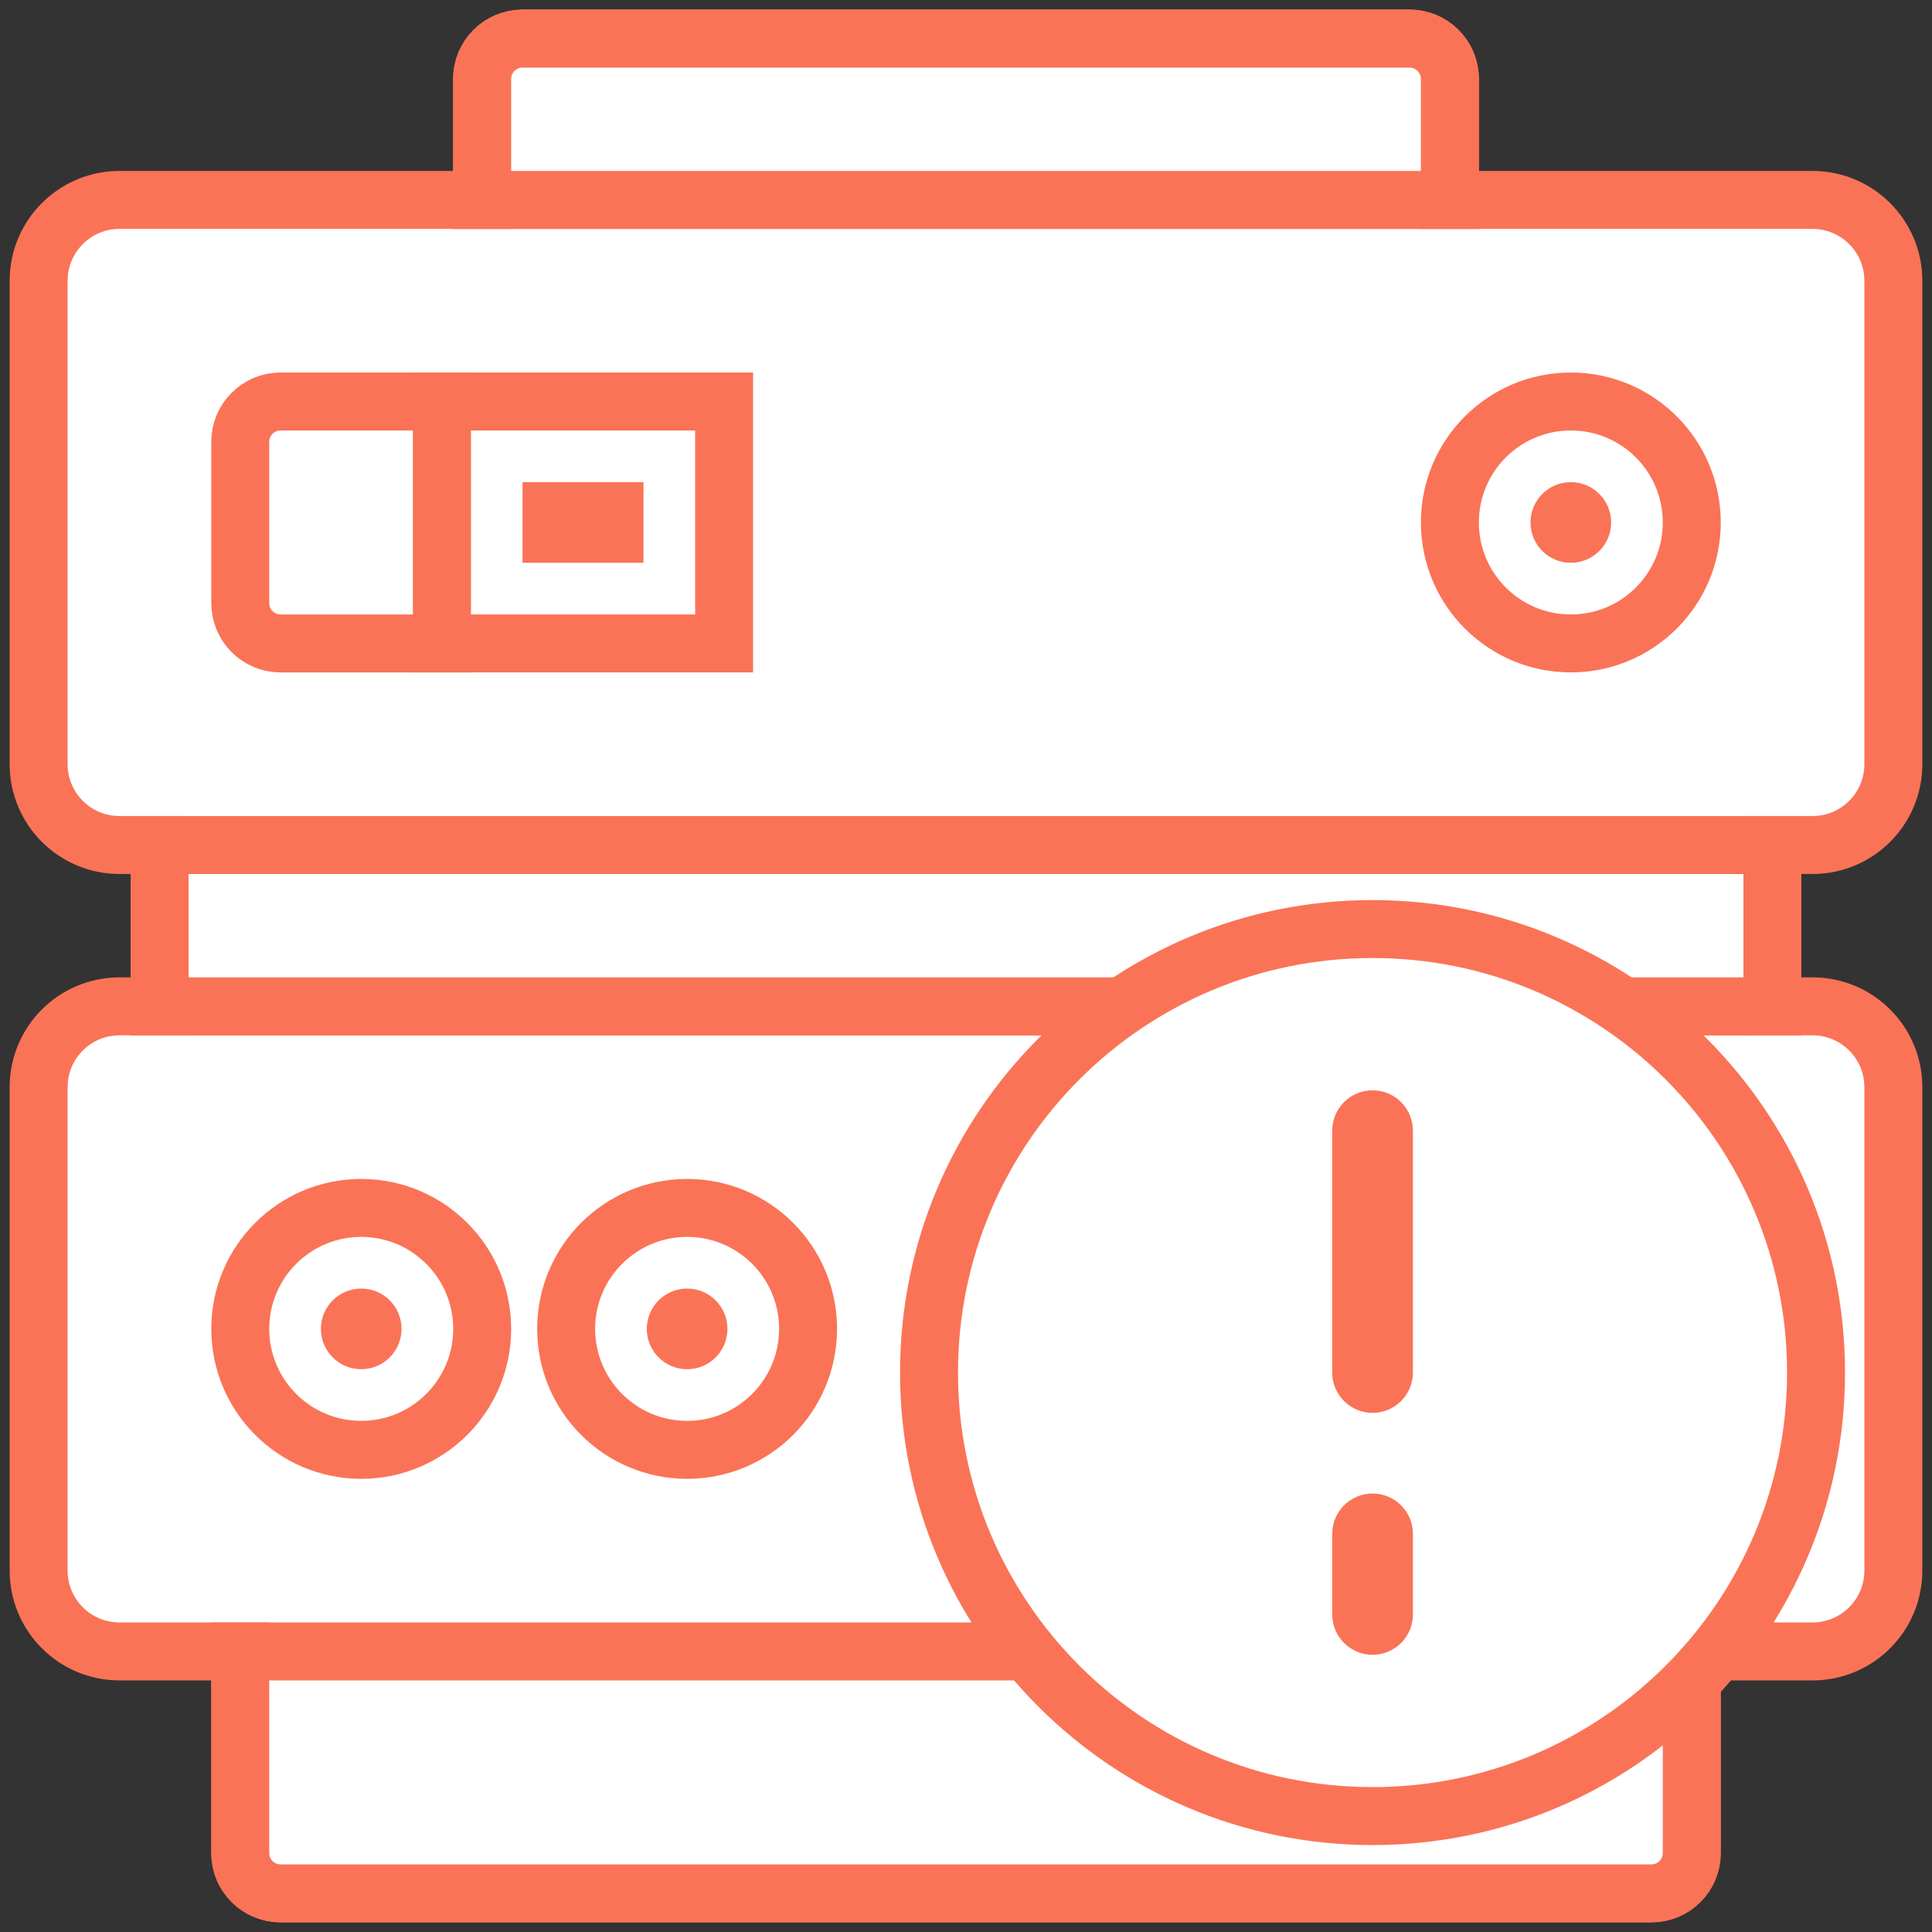
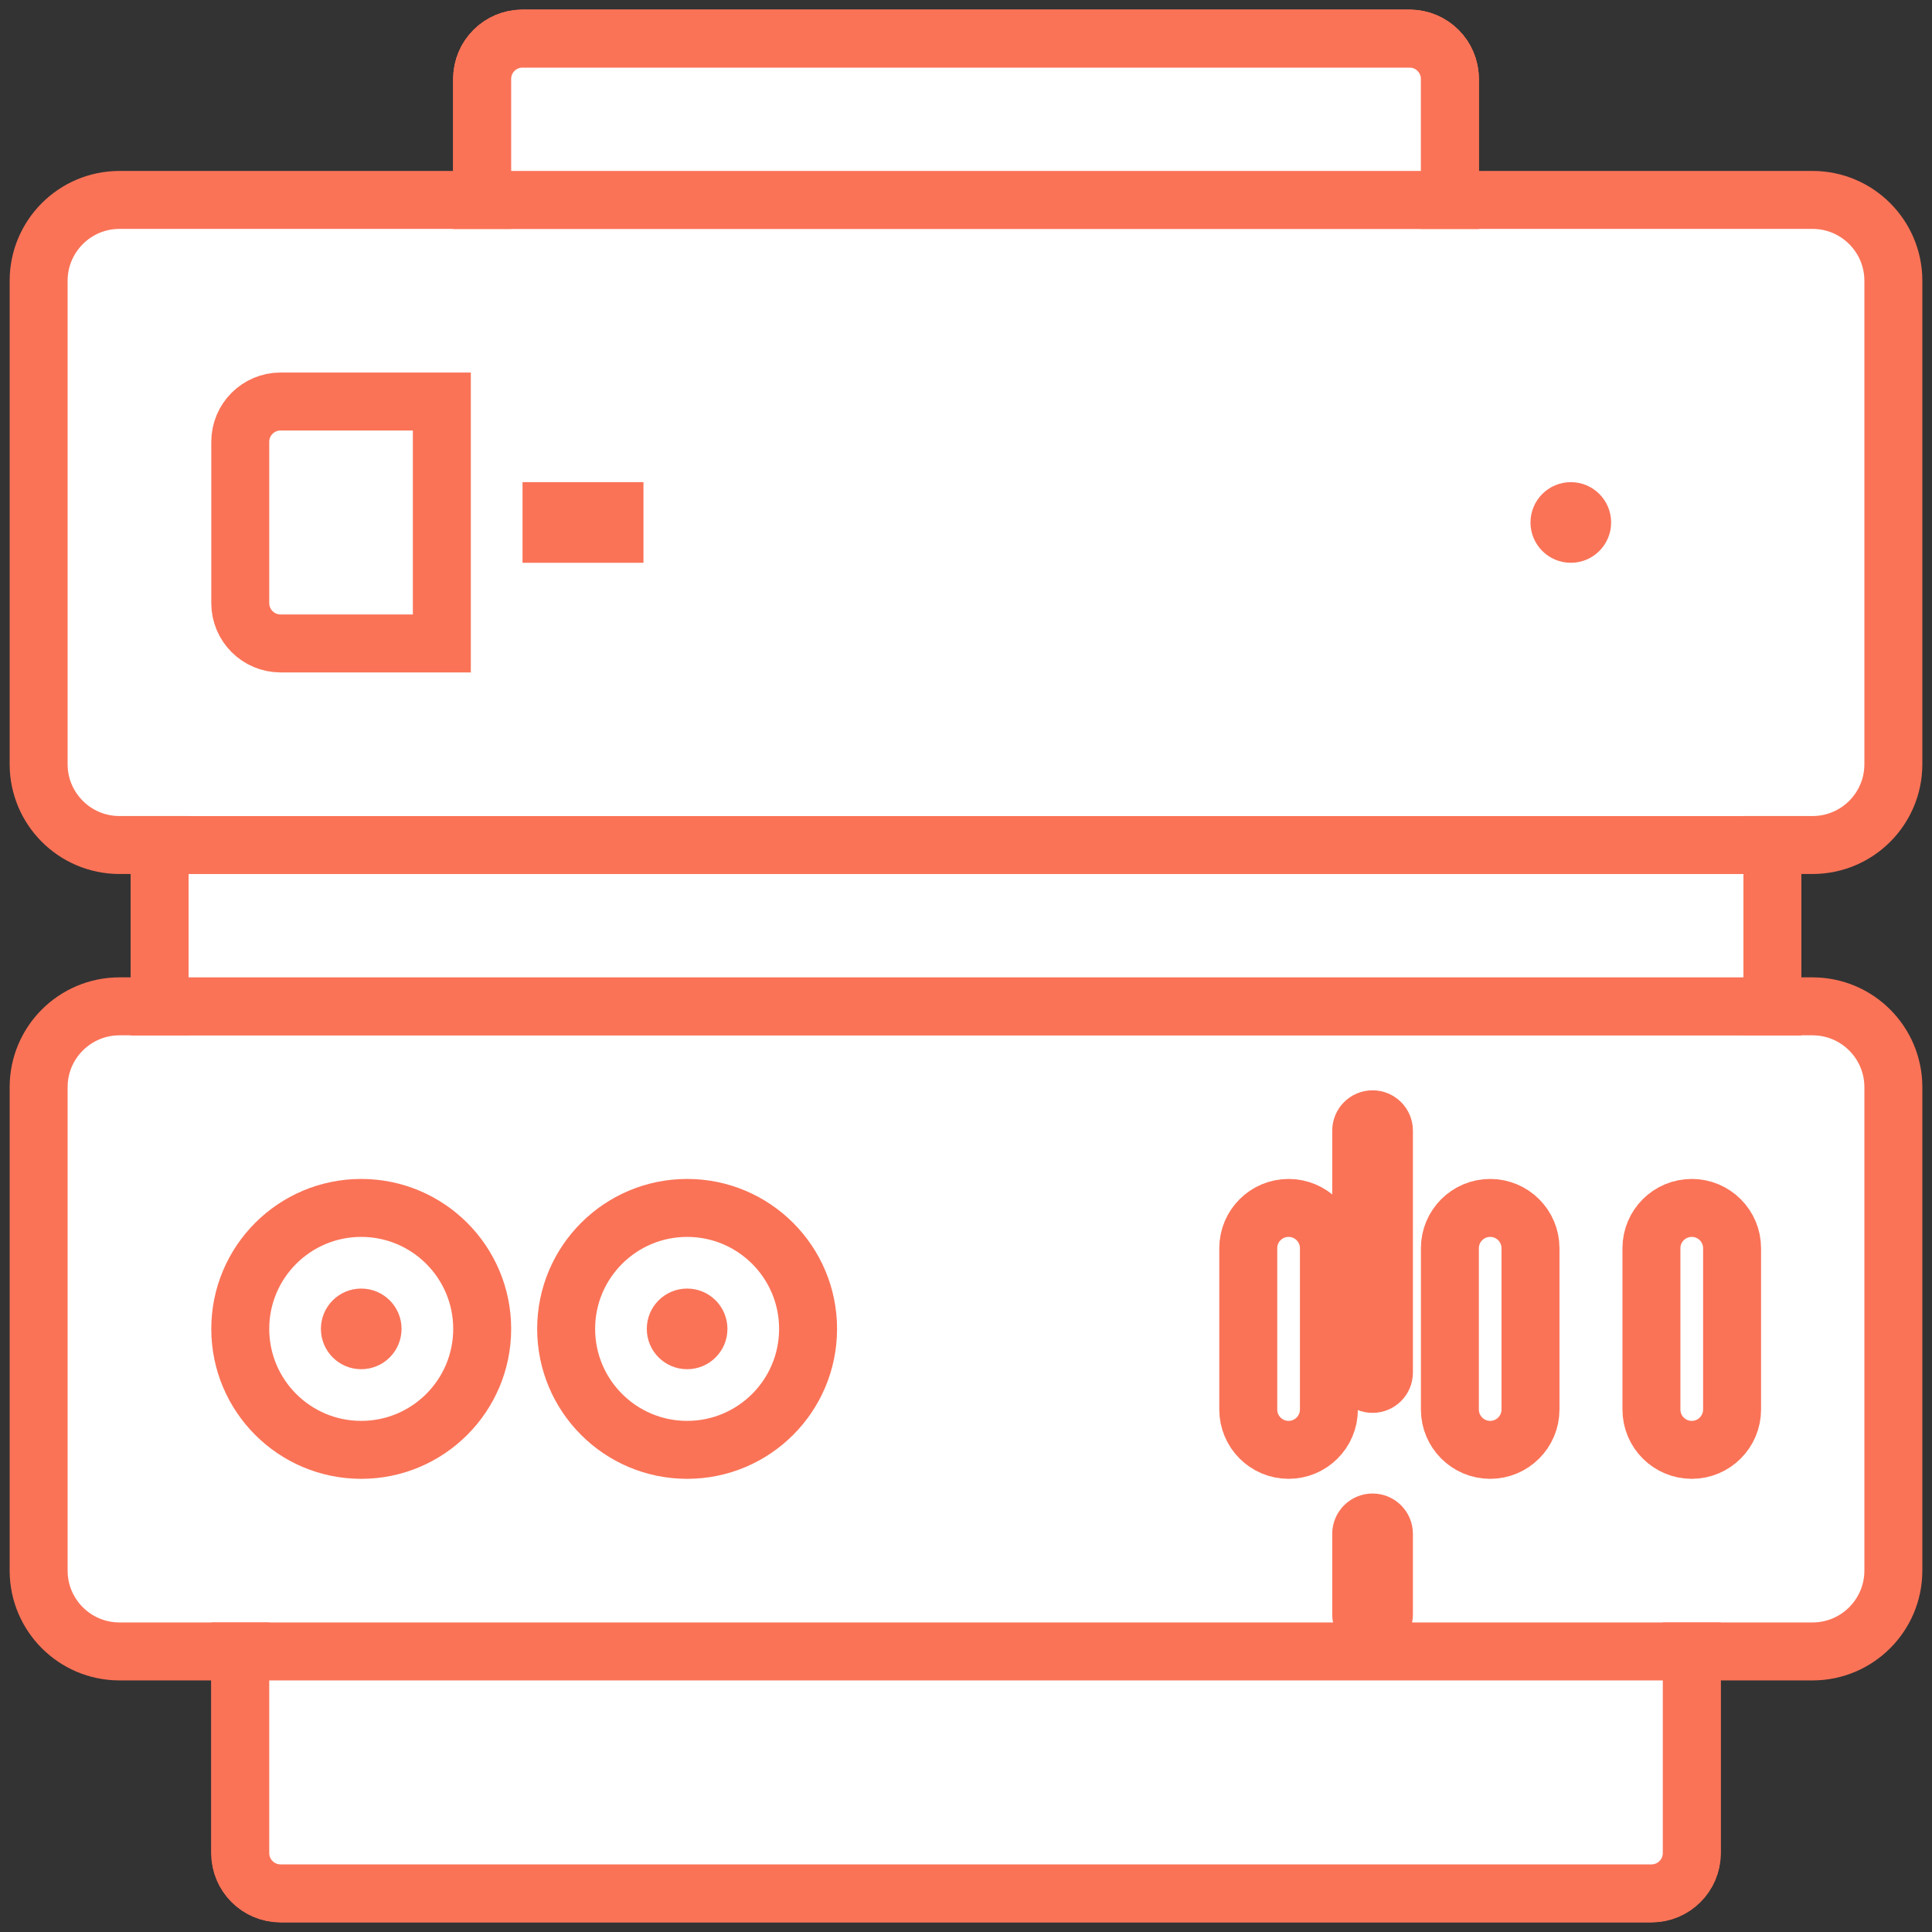
<svg xmlns="http://www.w3.org/2000/svg" width="50" height="50" viewBox="0 0 50 50" fill="none">
  <rect x="0" y="0" width="50" height="50" fill="#333333" stroke="none" />
  <path d="M49 28.13V40.652C48.997 41.803 48.064 42.736 46.913 42.739H43.783V47.956C43.783 48.533 43.315 49 42.739 49H7.261C6.685 49 6.217 48.533 6.217 47.956V42.739H3.087C1.936 42.736 1.003 41.803 1 40.652V28.13C1.003 26.979 1.936 26.047 3.087 26.044H4.13V21.869H3.087C1.936 21.866 1.003 20.934 1 19.783V7.261C1.003 6.11 1.936 5.177 3.087 5.174H12.478V2.044C12.478 1.467 12.945 1 13.522 1H36.478C37.055 1 37.522 1.467 37.522 2.044V5.174H46.913C48.064 5.177 48.997 6.11 49 7.261V19.783C48.997 20.934 48.064 21.866 46.913 21.869H45.87V26.044H46.913C48.064 26.047 48.997 26.979 49 28.13Z" fill="white" stroke="#FA7357" stroke-width="1.5" />
  <path d="M4.131 21.87H45.87V26.044H4.131V21.87Z" fill="white" stroke="#FA7357" stroke-width="1.5" />
  <path d="M37.522 2.044C37.522 1.467 37.055 1 36.479 1H13.522C12.946 1 12.479 1.467 12.479 2.044V5.174H37.522V2.044Z" fill="white" stroke="#FA7357" stroke-width="1.5" />
  <path d="M33.348 37.522C32.772 37.522 32.305 37.054 32.305 36.478V32.304C32.305 31.728 32.772 31.261 33.348 31.261C33.925 31.261 34.392 31.728 34.392 32.304V36.478C34.392 37.054 33.925 37.522 33.348 37.522Z" fill="white" stroke="#FA7357" stroke-width="1.5" />
  <path d="M38.566 37.522C37.99 37.522 37.523 37.054 37.523 36.478V32.304C37.523 31.728 37.99 31.261 38.566 31.261C39.142 31.261 39.609 31.728 39.609 32.304V36.478C39.609 37.054 39.142 37.522 38.566 37.522Z" fill="white" stroke="#FA7357" stroke-width="1.5" />
  <path d="M43.783 37.522C43.206 37.522 42.739 37.054 42.739 36.478V32.304C42.739 31.728 43.206 31.261 43.783 31.261C44.359 31.261 44.826 31.728 44.826 32.304V36.478C44.826 37.054 44.359 37.522 43.783 37.522Z" fill="white" stroke="#FA7357" stroke-width="1.5" />
  <path d="M4.131 21.87H45.87V26.044H4.131V21.87Z" fill="white" stroke="#FA7357" stroke-width="1.5" />
  <path d="M37.522 2.044C37.522 1.467 37.055 1 36.479 1H13.522C12.946 1 12.479 1.467 12.479 2.044V5.174H37.522V2.044Z" fill="white" stroke="#FA7357" stroke-width="1.5" />
  <path d="M6.218 47.957C6.218 48.533 6.685 49 7.261 49H42.74C43.316 49 43.783 48.533 43.783 47.957V42.739H6.218L6.218 47.957Z" fill="white" stroke="#FA7357" stroke-width="1.5" />
  <path d="M9.348 37.522C11.077 37.522 12.479 36.12 12.479 34.391C12.479 32.663 11.077 31.261 9.348 31.261C7.619 31.261 6.218 32.663 6.218 34.391C6.218 36.12 7.619 37.522 9.348 37.522Z" fill="white" stroke="#FA7357" stroke-width="1.5" />
  <path d="M17.783 37.522C19.512 37.522 20.913 36.12 20.913 34.391C20.913 32.663 19.512 31.261 17.783 31.261C16.054 31.261 14.652 32.663 14.652 34.391C14.652 36.12 16.054 37.522 17.783 37.522Z" fill="white" stroke="#FA7357" stroke-width="1.5" />
-   <path d="M40.653 16.652C42.382 16.652 43.783 15.251 43.783 13.522C43.783 11.793 42.382 10.391 40.653 10.391C38.924 10.391 37.523 11.793 37.523 13.522C37.523 15.251 38.924 16.652 40.653 16.652Z" fill="white" stroke="#FA7357" stroke-width="1.5" />
-   <path d="M11.435 10.391H18.74V16.652H11.435V10.391Z" fill="white" stroke="#FA7357" stroke-width="1.5" />
  <path d="M11.435 16.652H7.261C6.685 16.652 6.218 16.185 6.218 15.608V11.434C6.218 10.858 6.685 10.391 7.261 10.391H11.435V16.652Z" fill="white" stroke="#FA7357" stroke-width="1.5" />
  <path d="M23.957 16.652C23.38 16.652 22.913 16.185 22.913 15.608V11.434C22.913 10.858 23.38 10.391 23.957 10.391C24.533 10.391 25 10.858 25 11.435V15.609C25 16.185 24.533 16.652 23.957 16.652Z" fill="white" />
-   <path d="M28.13 16.652C27.554 16.652 27.087 16.185 27.087 15.609V11.435C27.087 10.858 27.554 10.391 28.13 10.391C28.707 10.391 29.174 10.858 29.174 11.435V15.609C29.174 16.185 28.707 16.652 28.13 16.652Z" fill="white" />
  <path d="M32.305 16.652C31.729 16.652 31.262 16.185 31.262 15.608V11.434C31.262 10.858 31.729 10.391 32.305 10.391C32.882 10.391 33.349 10.858 33.349 11.435V15.609C33.349 16.185 32.882 16.652 32.305 16.652Z" fill="white" />
-   <path d="M35.521 47C41.86 47 46.999 41.861 46.999 35.522C46.999 29.182 41.86 24.044 35.521 24.044C29.182 24.044 24.043 29.182 24.043 35.522C24.043 41.861 29.182 47 35.521 47Z" fill="white" stroke="#FA7357" stroke-width="1.5" />
  <path d="M35.522 36.565C34.946 36.565 34.478 36.098 34.478 35.522V29.261C34.478 28.684 34.946 28.217 35.522 28.217C36.098 28.217 36.566 28.684 36.566 29.261V35.522C36.566 36.098 36.098 36.565 35.522 36.565Z" fill="#FA7357" />
  <path d="M35.522 42.826C34.946 42.826 34.478 42.359 34.478 41.782V39.696C34.478 39.119 34.946 38.652 35.522 38.652C36.098 38.652 36.566 39.119 36.566 39.696V41.782C36.566 42.359 36.098 42.826 35.522 42.826Z" fill="#FA7357" />
  <path d="M40.653 14.565C41.229 14.565 41.696 14.098 41.696 13.522C41.696 12.945 41.229 12.478 40.653 12.478C40.077 12.478 39.609 12.945 39.609 13.522C39.609 14.098 40.077 14.565 40.653 14.565Z" fill="#FA7357" />
  <path d="M17.783 35.435C18.359 35.435 18.826 34.968 18.826 34.391C18.826 33.815 18.359 33.348 17.783 33.348C17.206 33.348 16.739 33.815 16.739 34.391C16.739 34.968 17.206 35.435 17.783 35.435Z" fill="#FA7357" />
  <path d="M9.348 35.435C9.925 35.435 10.392 34.968 10.392 34.391C10.392 33.815 9.925 33.348 9.348 33.348C8.772 33.348 8.305 33.815 8.305 34.391C8.305 34.968 8.772 35.435 9.348 35.435Z" fill="#FA7357" />
  <path d="M13.523 12.478H16.653V14.565H13.523V12.478Z" fill="#FA7357" />
</svg>